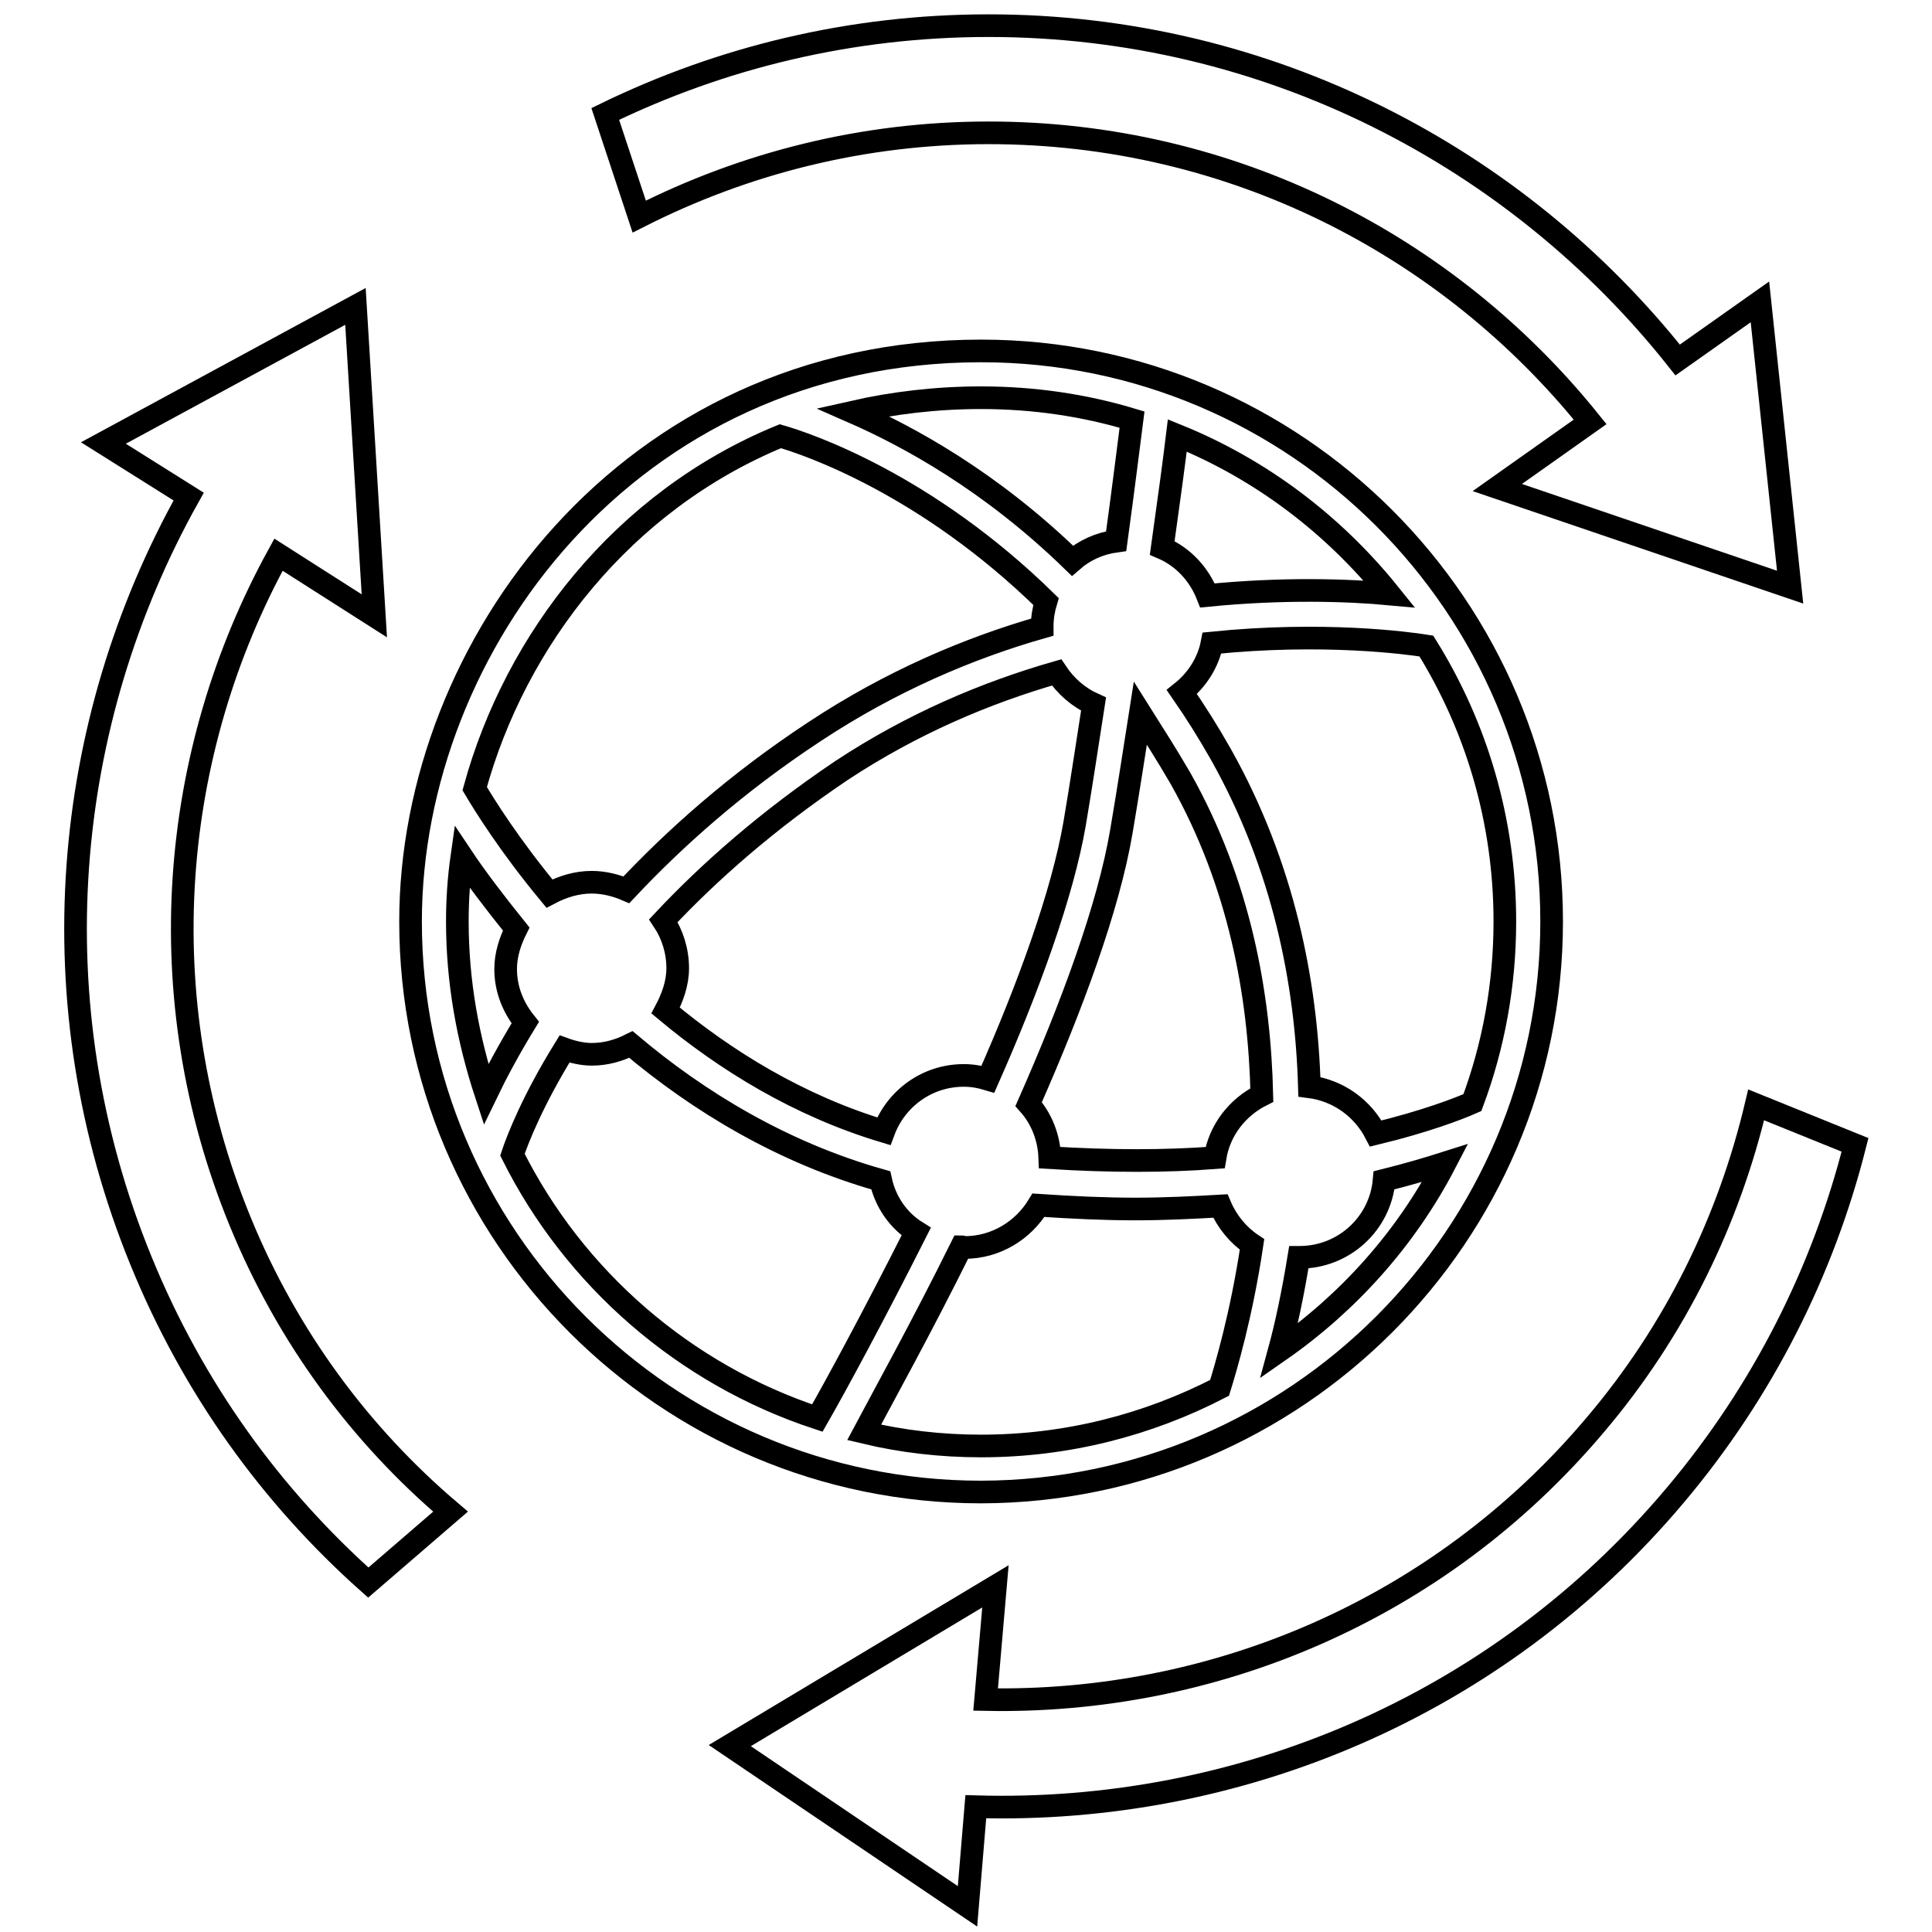
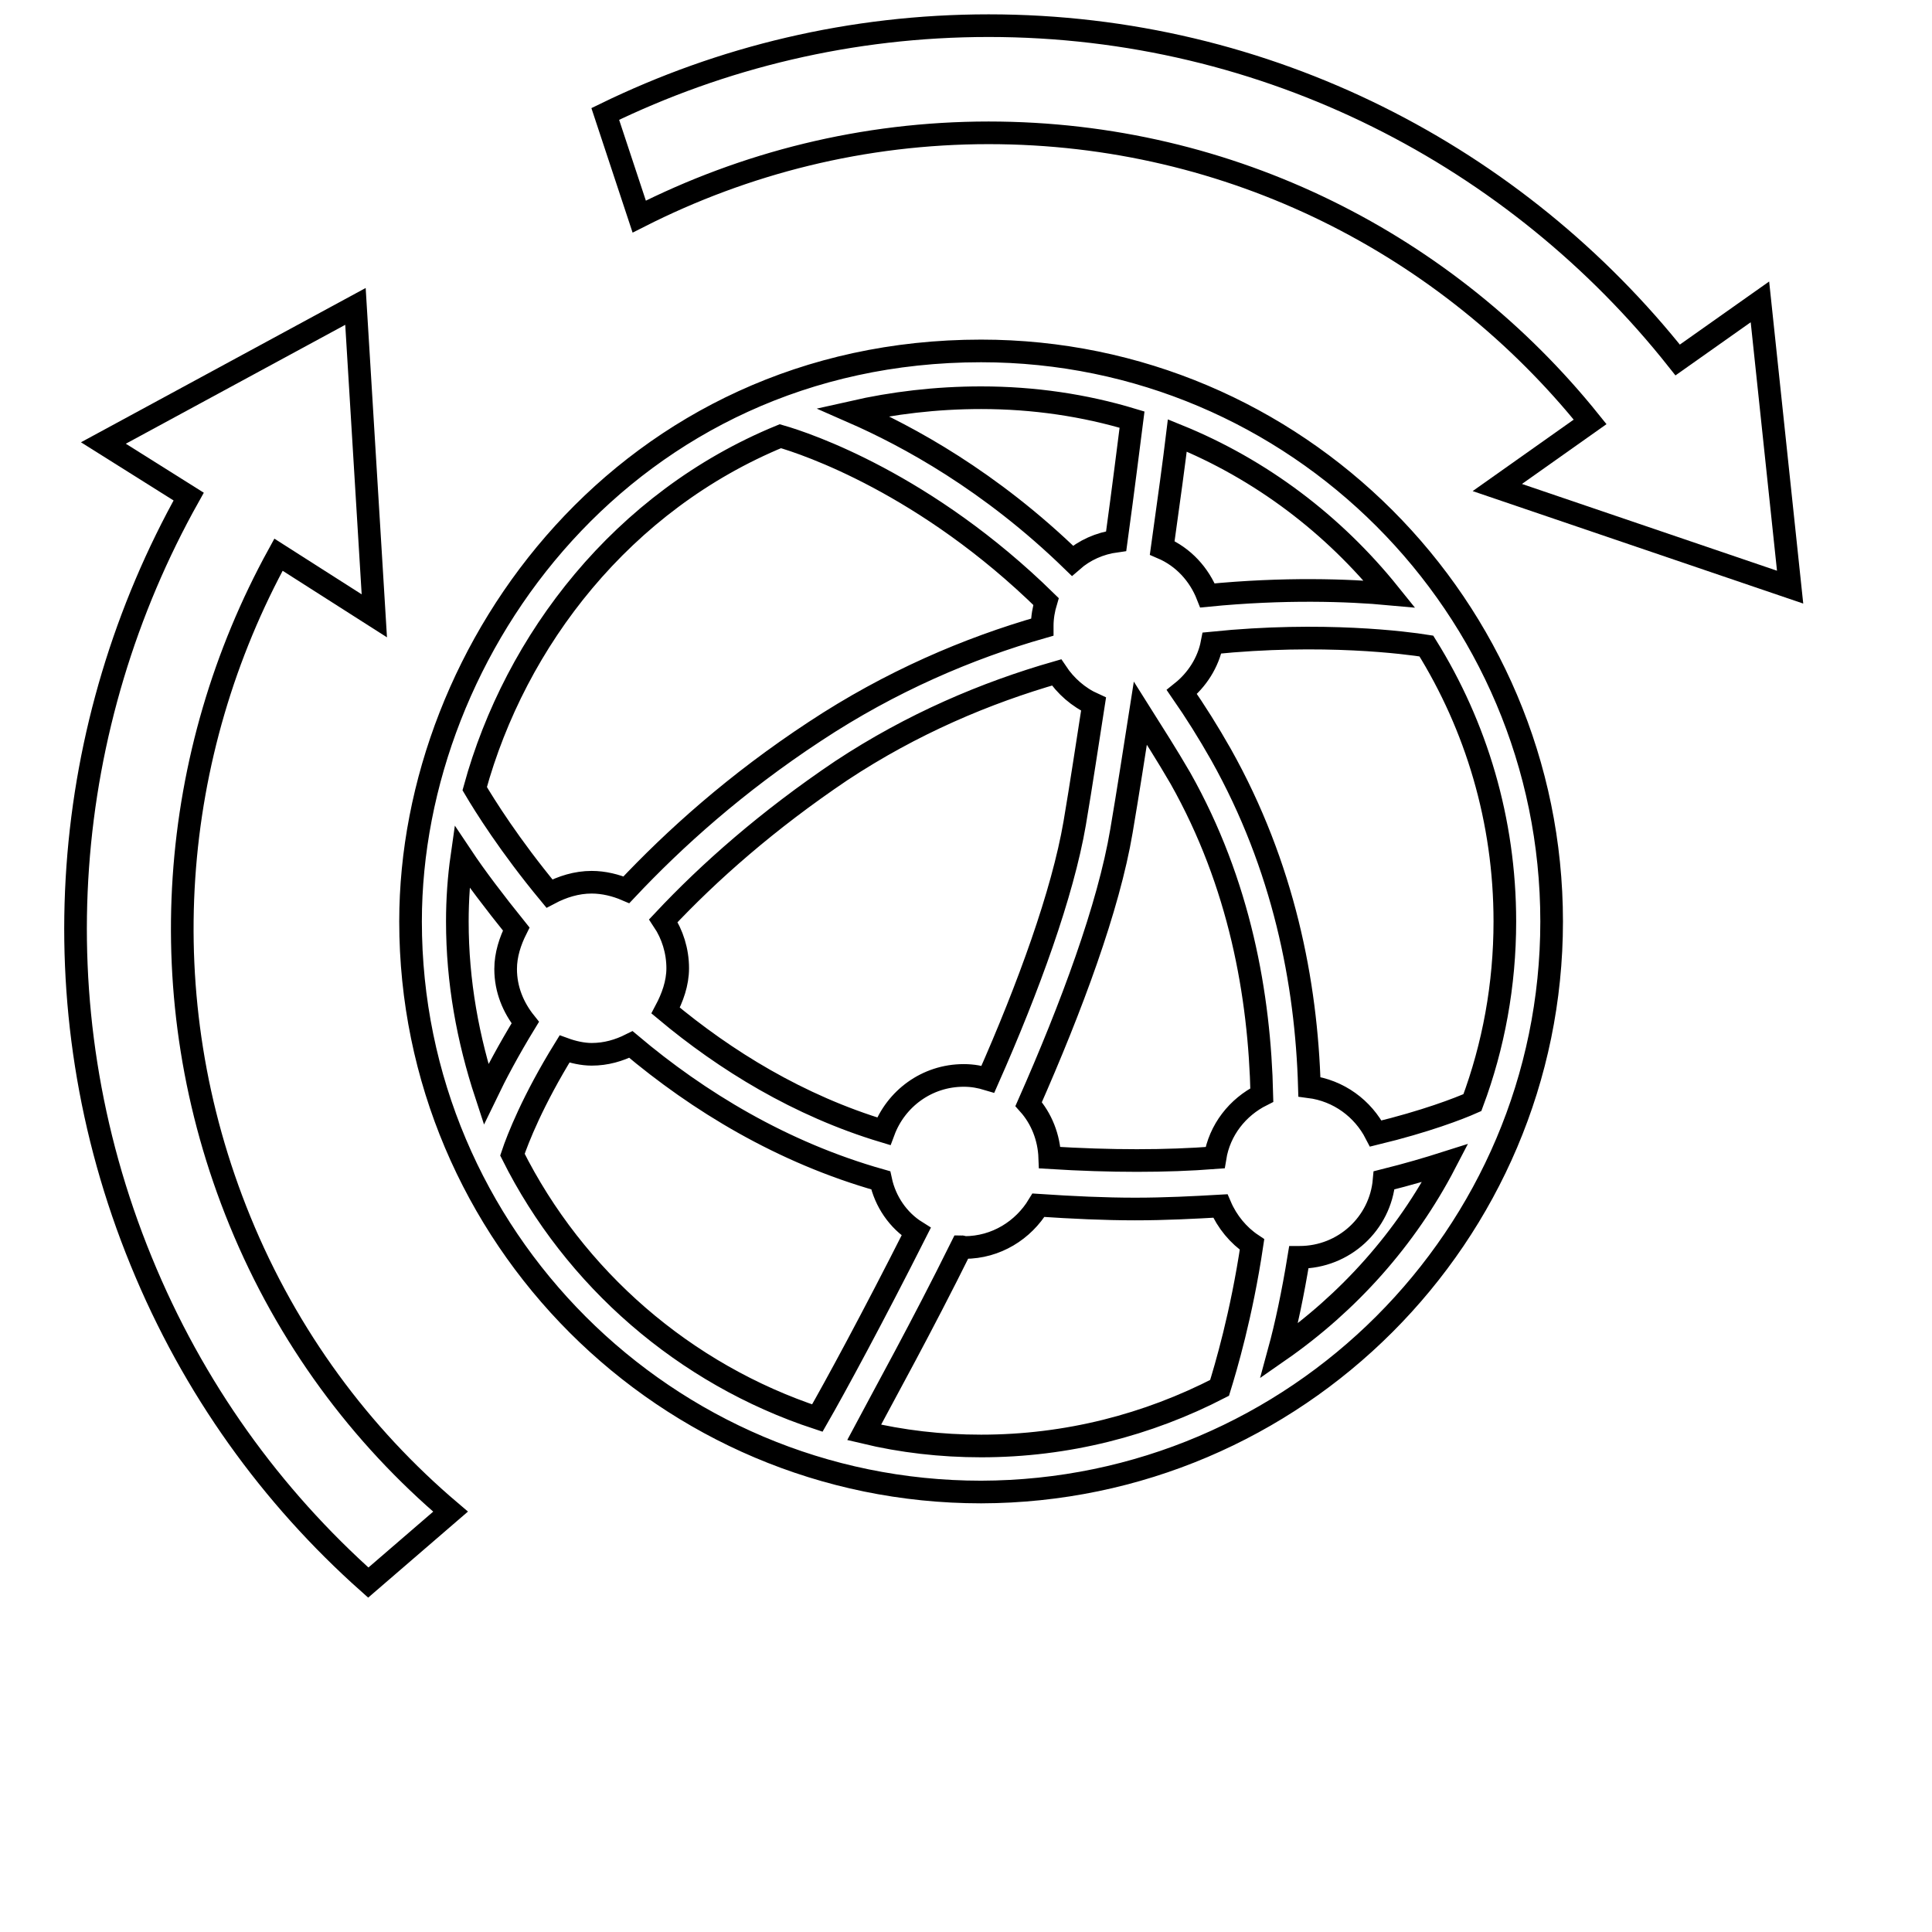
<svg xmlns="http://www.w3.org/2000/svg" version="1.1" x="0px" y="0px" viewBox="0 0 256 256" enable-background="new 0 0 256 256" xml:space="preserve">
  <g>
    <g>
      <g>
        <g>
          <path stroke-width="3" fill-opacity="0" stroke="#000000" d="M131,17.6c32.2,0,60.9,14.9,79.7,38.3l-12.3,8.7l38.8,13.2l-4-37.8l-10.9,7.7C201,20.8,168,3.4,131,3.4c-18.2,0-35.4,4.2-50.8,11.7l4.5,13.6C98.7,21.6,114.4,17.6,131,17.6z" />
-           <path stroke-width="3" fill-opacity="0" stroke="#000000" d="M232.7,146.4c-3.6,15.2-10.6,29.8-21.4,42.5c-20.8,24.6-50.7,36.9-80.7,36.3l1.3-15l-35.2,21.1l31.5,21.3l1.1-13.2c34.4,1,68.9-13,92.7-41.3c11.7-13.9,19.6-29.8,23.8-46.4L232.7,146.4z" />
          <path stroke-width="3" fill-opacity="0" stroke="#000000" d="M31.8,161.8c-12.2-29.8-9.3-62.1,5.1-88.3l12.7,8.1l-2.5-41L13.7,58.7L25,65.8c-16.8,30-20.3,67.1-6.3,101.3c6.9,16.9,17.3,31.2,30.1,42.6l10.9-9.4C47.8,190.2,38.1,177.2,31.8,161.8z" />
          <path stroke-width="3" fill-opacity="0" stroke="#000000" d="M205.6,122.1c0-41.7-33.9-75.6-75.6-75.6c-46.7,0-75.6,39.2-75.6,75.6c0,41.7,33.9,75.6,75.6,75.6C171.7,197.6,205.6,163.7,205.6,122.1z M169.5,179c0.9-3.3,1.8-7.5,2.6-12.4c0.1,0,0.1,0,0.1,0c5.9,0,10.7-4.5,11.2-10.2c3.2-0.8,5.9-1.6,8.1-2.3C186.3,164.1,178.7,172.6,169.5,179z M199.4,122.1c0,8.4-1.5,16.5-4.3,24c-1.8,0.8-6.2,2.5-12.8,4.1c-1.7-3.3-4.9-5.7-8.8-6.2c-0.4-13.8-3.4-29.2-11.7-44c-1.7-3-3.4-5.7-5.2-8.3c2-1.6,3.5-3.9,4-6.5c14.7-1.5,25.9,0,28.4,0.4C195.6,96.2,199.4,108.7,199.4,122.1z M156,57.7c11.1,4.5,20.7,11.8,28.1,21c-5.4-0.5-14-0.8-24.1,0.2c-1.1-2.8-3.2-5.1-6-6.3C154.9,66.2,155.6,61,156,57.7z M156.4,103.1c7.9,14,10.5,28.8,10.8,42c-3.2,1.6-5.6,4.6-6.2,8.3c-6.5,0.5-13.8,0.5-21.9,0c-0.1-2.7-1.1-5.2-2.8-7.1c5.7-12.9,10.6-26.1,12.3-36.2c0.9-5.3,1.7-10.5,2.5-15.6C152.8,97.2,154.6,100,156.4,103.1z M87.9,122c6.1-6.5,13.8-13.3,23.6-19.9c9.4-6.2,19.1-10.3,28.5-13c1.2,1.8,2.9,3.3,4.9,4.2c-0.8,5.1-1.6,10.5-2.5,15.8c-1.6,9.3-6.1,21.7-11.5,33.9c-1-0.3-2-0.5-3.2-0.5c-4.9,0-9,3.1-10.6,7.4c-11.3-3.4-21-9.4-28.9-16c0.9-1.7,1.6-3.6,1.6-5.6C89.8,126,89.1,123.8,87.9,122z M130,52.7c7,0,13.7,1,20,2.9c-0.4,3.1-1.1,8.8-2.1,16.1c-2.2,0.3-4.2,1.2-5.8,2.6c-10.9-10.6-21.8-16.5-29.1-19.7C118.3,53.4,124,52.7,130,52.7z M103.4,57.8c3.5,1,19.3,6.3,35.2,21.9c-0.3,1-0.5,2.1-0.5,3.2c0,0.1,0,0.1,0,0.2c-9.8,2.8-20.1,7.2-30.1,13.8c-10.5,6.9-18.6,14.2-25,21c-1.4-0.6-3-1-4.6-1c-2,0-3.9,0.6-5.6,1.5c-5.3-6.4-8.6-11.7-9.9-13.9C68.3,84.8,82.5,66.4,103.4,57.8z M60.6,122.1c0-2.9,0.2-5.8,0.6-8.6c1.8,2.7,4.3,6,7.2,9.6c-0.8,1.6-1.4,3.4-1.4,5.3c0,2.7,1,5.1,2.6,7.1c-2.2,3.6-3.9,6.8-5.2,9.5C62,137.7,60.6,130.1,60.6,122.1z M67.9,153c0.7-2.1,2.7-7.2,6.9-14c1.1,0.4,2.4,0.7,3.6,0.7c1.9,0,3.6-0.5,5.2-1.3c8.9,7.5,20,14.3,33.1,18c0.6,2.8,2.3,5.3,4.7,6.8c-5.7,11.3-10.8,20.7-13.1,24.7C90.7,182.1,76.1,169.4,67.9,153z M127.4,165.2c0.1,0,0.3,0.1,0.4,0.1c4.2,0,7.8-2.3,9.8-5.6c4.5,0.3,8.8,0.5,12.8,0.5c4,0,7.8-0.2,11.3-0.4c0.9,2.1,2.4,3.9,4.2,5.1c-1.4,9.4-3.5,16.4-4.3,19c-9.5,4.9-20.2,7.7-31.6,7.7c-5.3,0-10.5-0.6-15.5-1.8C117.1,184.9,122.1,175.9,127.4,165.2z" />
        </g>
      </g>
      <g />
      <g />
      <g />
      <g />
      <g />
      <g />
      <g />
      <g />
      <g />
      <g />
      <g />
      <g />
      <g />
      <g />
      <g />
    </g>
  </g>
</svg>